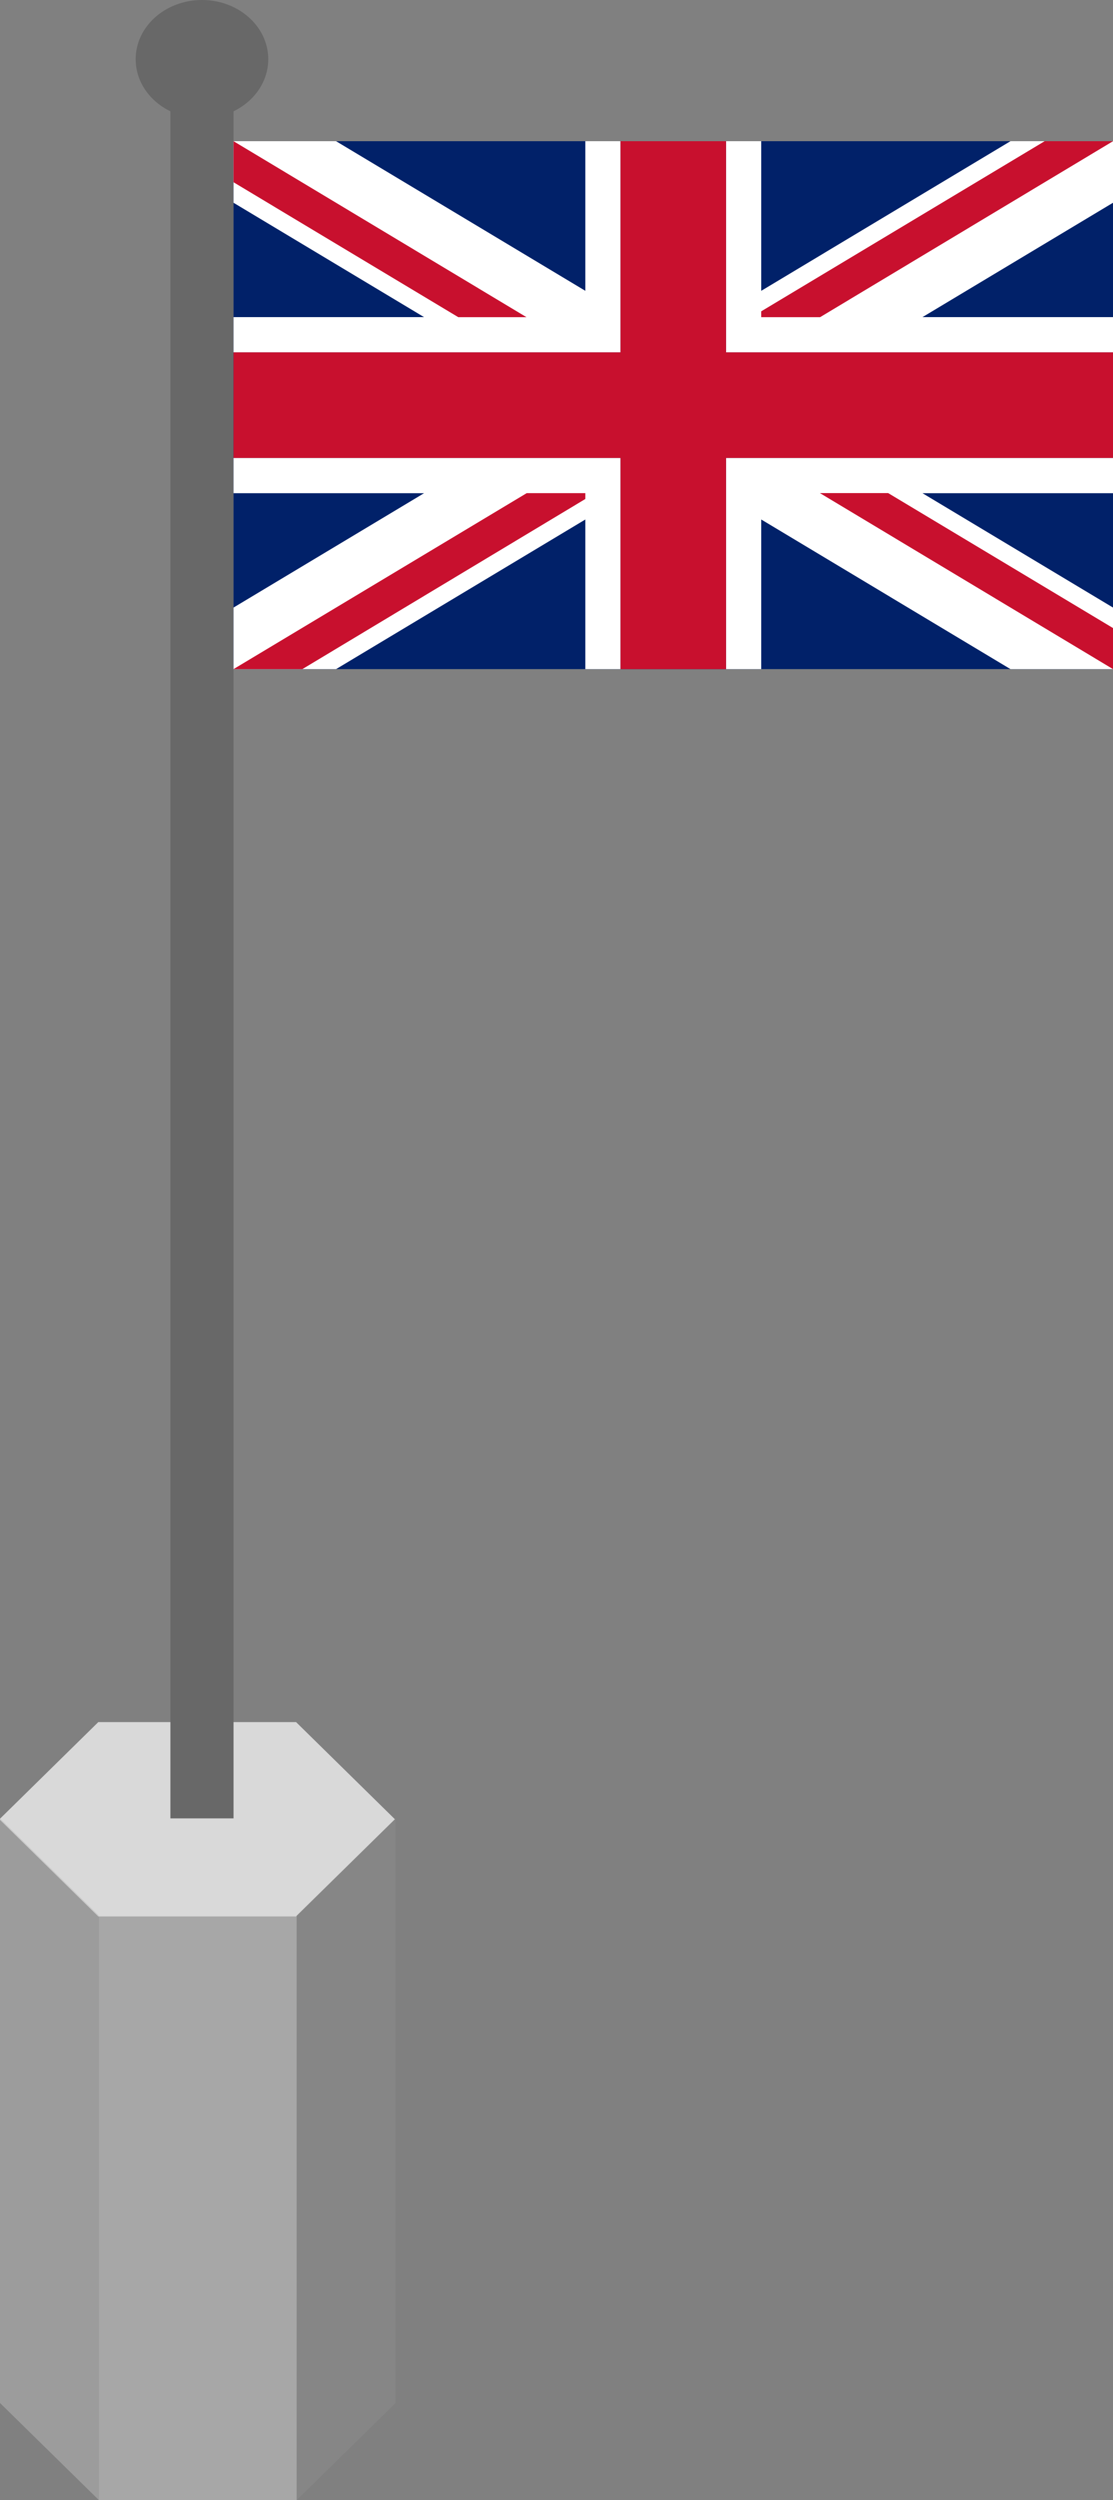
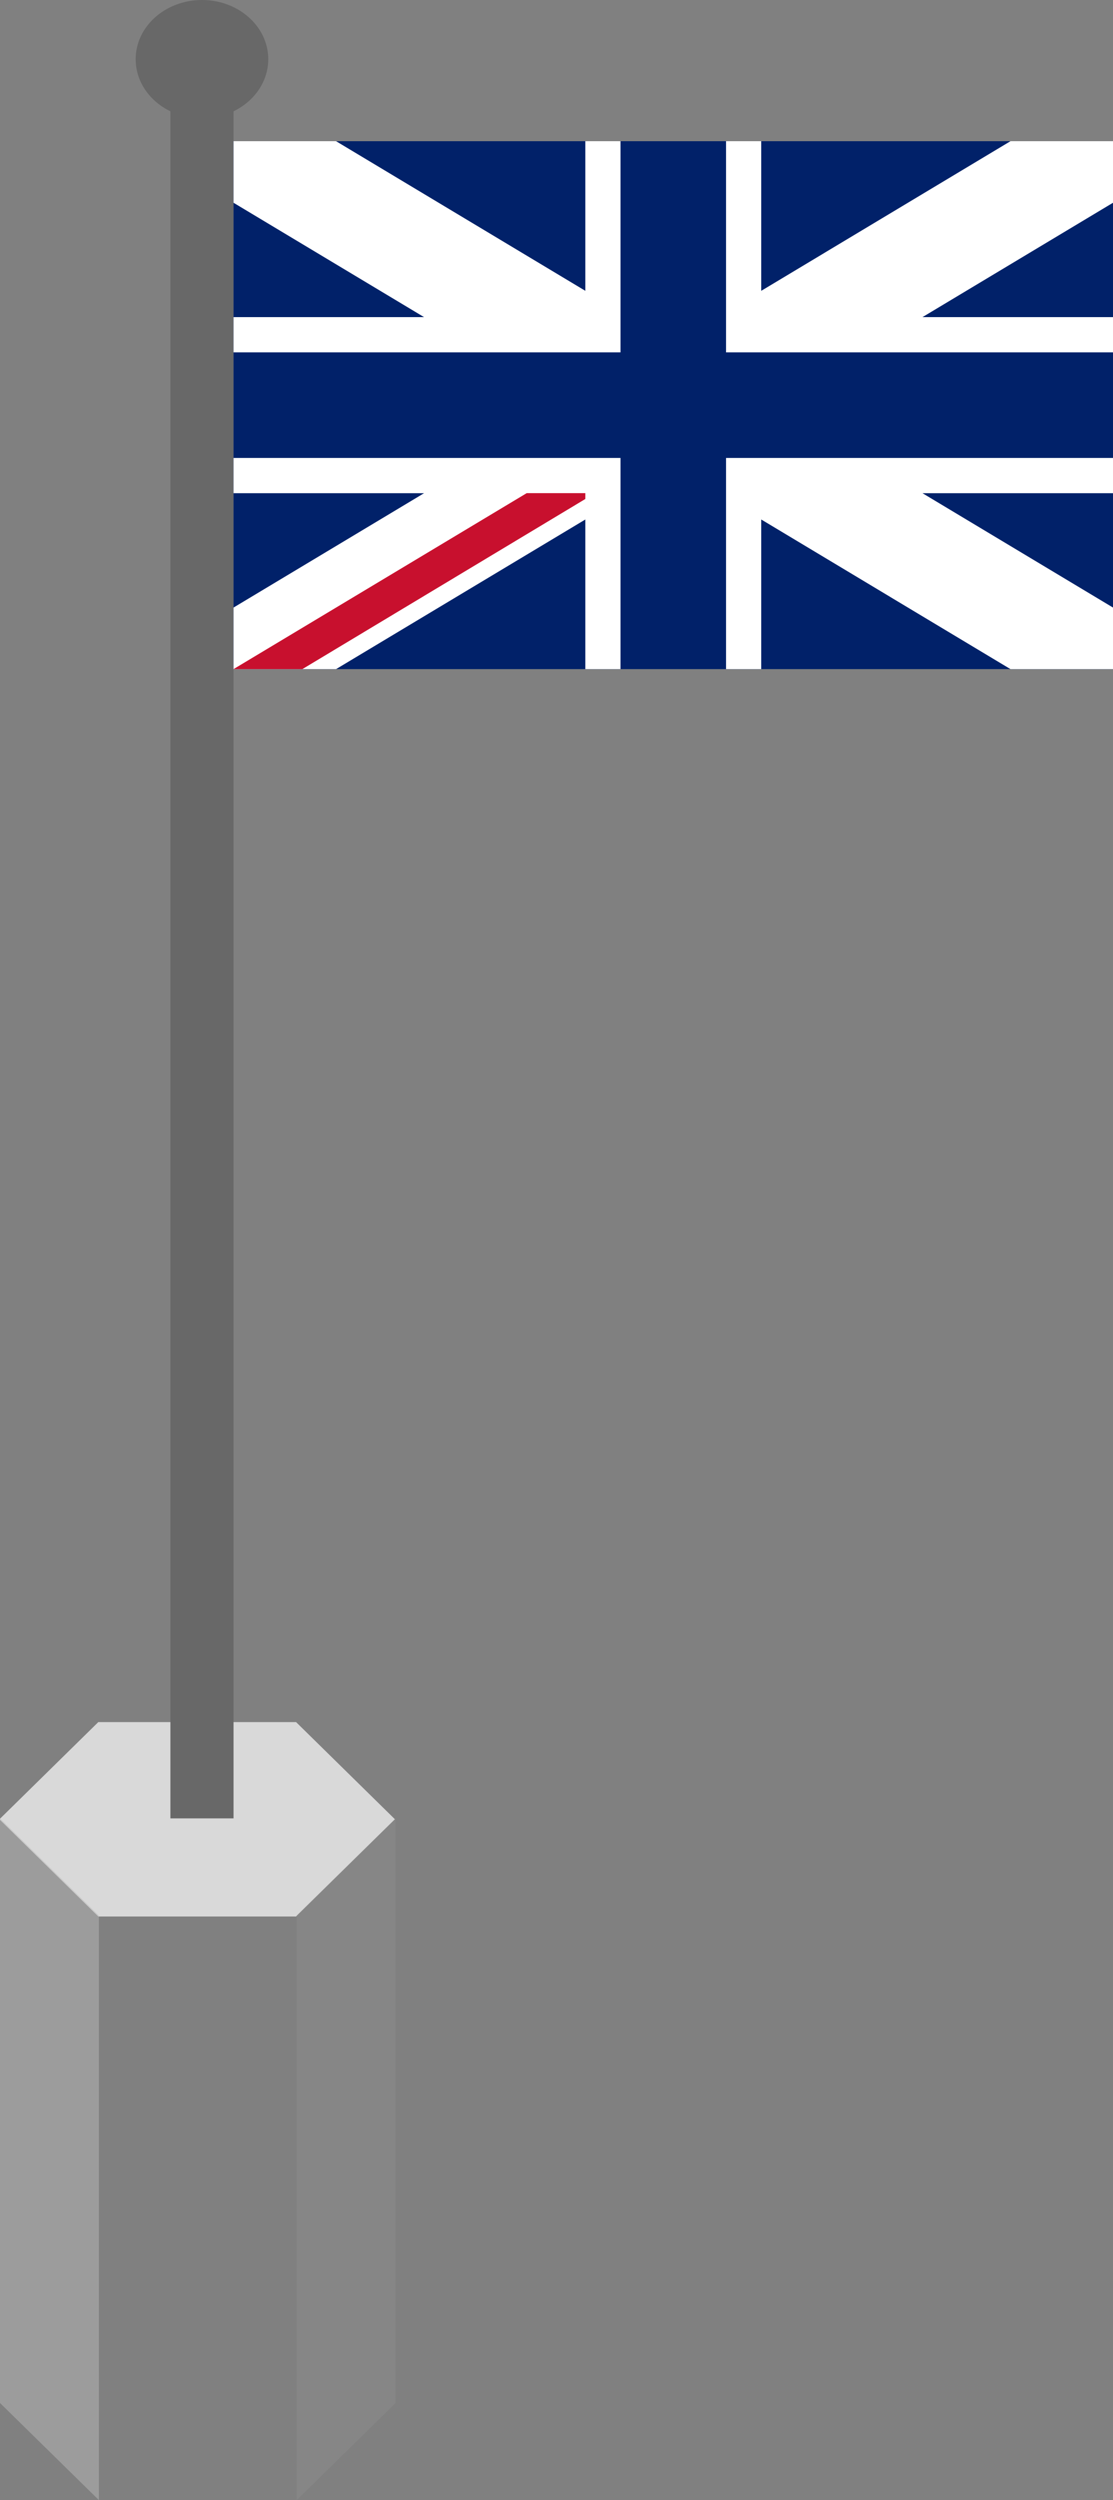
<svg xmlns="http://www.w3.org/2000/svg" xmlns:xlink="http://www.w3.org/1999/xlink" width="242.156" height="543.716" viewBox="0 0 242.156 543.716" version="1.1" id="svg1" xml:space="preserve">
  <rect x="0" y="0" width="242.156" height="543.716" fill="#808080" stroke="none" />
  <defs id="defs1">
    <linearGradient id="swatch41">
      <stop style="stop-color:#2e0c05;stop-opacity:1;" offset="0" id="stop41" />
    </linearGradient>
    <linearGradient id="swatch74">
      <stop style="stop-color:#a7a7a7;stop-opacity:1;" offset="0" id="stop74" />
    </linearGradient>
    <linearGradient id="swatch55" gradientTransform="matrix(1.128,-0.055,0.046,1.058,-116.383,53.406)">
      <stop style="stop-color:#686868;stop-opacity:1;" offset="0" id="stop55" />
    </linearGradient>
    <linearGradient id="swatch49">
      <stop style="stop-color:#d8ee5e;stop-opacity:1;" offset="0" id="stop49" />
    </linearGradient>
    <linearGradient id="swatch38" gradientTransform="translate(1.591,2.652)">
      <stop style="stop-color:#000000;stop-opacity:1;" offset="0" id="stop38" />
    </linearGradient>
    <linearGradient id="swatch36" gradientTransform="matrix(1,0,0,0.3,-1363.378,-2571.889)">
      <stop style="stop-color:#ac1111;stop-opacity:1;" offset="0" id="stop36" />
    </linearGradient>
    <linearGradient id="swatch67">
      <stop style="stop-color:#3f6e44;stop-opacity:1;" offset="0" id="stop67" />
    </linearGradient>
    <linearGradient id="swatch66" gradientTransform="translate(1.732,-35.332)">
      <stop style="stop-color:#aeaf1e;stop-opacity:1;" offset="0" id="stop66" />
    </linearGradient>
    <linearGradient id="swatch65">
      <stop style="stop-color:#d2b1b1;stop-opacity:1;" offset="0" id="stop65" />
    </linearGradient>
    <linearGradient id="swatch58">
      <stop style="stop-color:#a8e3f5;stop-opacity:1;" offset="0" id="stop58" />
    </linearGradient>
    <linearGradient id="swatch35" gradientTransform="translate(386.139,-32.91)">
      <stop style="stop-color:#000000;stop-opacity:1;" offset="0" id="stop35" />
    </linearGradient>
    <linearGradient id="swatch34" gradientTransform="translate(264.117,1491.485)">
      <stop style="stop-color:#ffffff;stop-opacity:1;" offset="0" id="stop34" />
    </linearGradient>
    <linearGradient id="swatch12">
      <stop style="stop-color:#8c8c8c;stop-opacity:0.701;" offset="0" id="stop12" />
    </linearGradient>
    <linearGradient id="swatch11">
      <stop style="stop-color:#cfcfcf;stop-opacity:0.701;" offset="0" id="stop11" />
    </linearGradient>
    <linearGradient id="swatch10">
      <stop style="stop-color:#b9b9b9;stop-opacity:0.701;" offset="0" id="stop10" />
    </linearGradient>
    <linearGradient id="swatch9">
      <stop style="stop-color:#ffffff;stop-opacity:0.701;" offset="0" id="stop9" />
    </linearGradient>
    <linearGradient id="swatch6">
      <stop style="stop-color:#030323;stop-opacity:1;" offset="0" id="stop6" />
    </linearGradient>
    <linearGradient id="swatch5" gradientTransform="translate(21.165,-3.423)">
      <stop style="stop-color:#000000;stop-opacity:1;" offset="0" id="stop5" />
    </linearGradient>
    <linearGradient id="swatch2">
      <stop style="stop-color:#2e0c05;stop-opacity:1;" offset="0" id="stop2" />
    </linearGradient>
    <linearGradient id="swatch1" gradientTransform="translate(-5,4.75)">
      <stop style="stop-color:#ac1133;stop-opacity:1;" offset="0" id="stop1" />
    </linearGradient>
    <linearGradient xlink:href="#swatch10" id="linearGradient28" gradientUnits="userSpaceOnUse" x1="525.737" y1="609.225" x2="547.255" y2="609.225" />
    <linearGradient xlink:href="#swatch11" id="linearGradient29" gradientUnits="userSpaceOnUse" x1="547.255" y1="619.789" x2="590.291" y2="619.789" />
    <linearGradient xlink:href="#swatch12" id="linearGradient30" gradientUnits="userSpaceOnUse" x1="590.291" y1="609.225" x2="611.809" y2="609.225" />
    <linearGradient id="swatch2-0" gradientTransform="matrix(1,0,0,-1,-5.55e-4,10)">
      <stop style="stop-color:#c8102e;stop-opacity:1;" offset="0" id="stop2-9" />
    </linearGradient>
    <linearGradient id="swatch1-3">
      <stop style="stop-color:#012169;stop-opacity:1;" offset="0" id="stop1-6" />
    </linearGradient>
    <linearGradient xlink:href="#swatch1-3" id="linearGradient1-1" x1="0" y1="15" x2="50" y2="15" gradientUnits="userSpaceOnUse" />
    <linearGradient xlink:href="#swatch55" id="linearGradient55" x1="428.931" y1="310.191" x2="442.666" y2="310.191" gradientUnits="userSpaceOnUse" />
  </defs>
  <g id="layer1" transform="translate(-396.63,-125.714)">
    <g id="g127">
      <g id="g12-0-8-4" transform="translate(-129.107,-42.255)">
        <path style="display:none;fill:#ffffff;fill-opacity:0.701;stroke:none;stroke-width:8;stroke-linecap:round;stroke-linejoin:round" id="path8-2-5-9" d="m 552.15,535.923 -33.668,0 -16.834,-29.157 16.834,-29.157 33.668,0 16.834,29.157 z" transform="matrix(1.278,0,0,0.725,-115.494,323.353)" />
        <path style="fill:#ffffff;fill-opacity:0.701;stroke:none;stroke-width:8;stroke-linecap:round;stroke-linejoin:round" id="path7-6-4-2" d="m 552.15,535.923 -33.668,0 -16.834,-29.157 16.834,-29.157 33.668,0 16.834,29.157 z" transform="matrix(1.278,0,0,0.725,-115.494,196.215)" />
        <path style="fill:url(#linearGradient28);fill-opacity:0.701;stroke:none;stroke-width:1px;stroke-linecap:butt;stroke-linejoin:miter;stroke-opacity:1" d="m 525.737,563.42 v 127.138 l 21.518,21.127 V 584.547 Z" id="path9-6-0-0" />
-         <path style="fill:url(#linearGradient29);fill-opacity:0.701;stroke:none;stroke-width:1px;stroke-linecap:butt;stroke-linejoin:miter;stroke-opacity:1" d="m 547.255,584.547 h 43.036 v 127.138 h -43.036 z" id="path10-1-3-6" />
        <path style="fill:url(#linearGradient30);fill-opacity:0.701;stroke:none;stroke-width:1px;stroke-linecap:butt;stroke-linejoin:miter;stroke-opacity:1" d="m 590.291,584.547 21.518,-21.127 v 127.138 l -21.518,21.127 z" id="path11-8-6-8" />
      </g>
      <g id="g53" transform="translate(4.774,21.127)">
        <g id="g52">
          <ellipse style="fill:#686868;fill-opacity:1;stroke:none;stroke-width:0.577;stroke-linecap:round;stroke-linejoin:round;stroke-dasharray:none;stroke-opacity:1" id="path38" cx="435.799" cy="117.466" rx="14.424" ry="12.879" />
          <rect style="fill:url(#linearGradient55);stroke:none;stroke-width:0.836;stroke-linecap:round;stroke-linejoin:round;stroke-dasharray:none;stroke-opacity:1" id="rect37" width="13.735" height="379.693" x="428.931" y="120.345" />
        </g>
        <g id="g11" transform="matrix(3.827,0,0,3.827,442.666,135.294)">
          <path d="M 0,0 V 30 H 50 V 0 Z" fill="#012169" id="path2-9" style="fill:url(#linearGradient1-1)" />
          <path style="fill:url(#swatch34);fill-opacity:1;stroke:none;stroke-width:0.05px;stroke-linecap:butt;stroke-linejoin:miter;stroke-opacity:1" d="M 22,12 V 2.4128924e-4 h -2 V 8.503 L 5.83,2.4128924e-4 H 2.8719555e-5 V 3.499 L 10.832,9.997 H 2.8719555e-5 v 2.003 z" id="path6" />
          <path style="fill:url(#swatch34);fill-opacity:1;stroke:none;stroke-width:0.05px;stroke-linecap:butt;stroke-linejoin:miter;stroke-opacity:1" d="M 22,18 V 30 H 20 V 21.497 L 5.83,30 H 0 V 26.502 L 10.832,20.003 H 0 v -2.003 z" id="path6-5" />
          <path style="fill:url(#swatch34);fill-opacity:1;stroke:none;stroke-width:0.05px;stroke-linecap:butt;stroke-linejoin:miter;stroke-opacity:1" d="M 28,18 V 30 h 2 V 21.497 L 44.17,30 H 50 V 26.502 L 39.168,20.003 H 50 v -2.003 z" id="path6-5-2" />
          <path style="fill:url(#swatch34);fill-opacity:1;stroke:none;stroke-width:0.05px;stroke-linecap:butt;stroke-linejoin:miter;stroke-opacity:1" d="M 28,12 V 0 h 2 V 8.503 L 44.17,0 H 50 V 3.498 L 39.168,9.997 H 50 v 2.003 z" id="path6-5-2-1" />
-           <path style="fill:url(#swatch2-0);fill-opacity:1;stroke:none;stroke-width:0.05px;stroke-linecap:butt;stroke-linejoin:miter;stroke-opacity:1" d="m 22,30 h 6 V 18 H 50 V 12 H 28 V 0 L 22,2.41289e-4 V 12 H 2.8719555e-5 L 0,18 h 22 z" id="path7-2" />
-           <path style="fill:url(#swatch2-0);stroke:none;stroke-width:0.05px;stroke-linecap:butt;stroke-linejoin:miter;stroke-opacity:1" d="M 0,0 V 2.333 L 12.776,10 h 3.878 z" id="path8-0" />
          <path style="fill:url(#swatch2-0);stroke:none;stroke-width:0.05px;stroke-linecap:butt;stroke-linejoin:miter;stroke-opacity:1" d="M 0,30 16.669,19.999 H 20 v 0.333 L 3.913,30 Z" id="path9-2" />
-           <path style="fill:url(#swatch2-0);stroke:none;stroke-width:0.05px;stroke-linecap:butt;stroke-linejoin:miter;stroke-opacity:1" d="m 33.335,19.996 h 3.88 L 50,27.667 V 30 Z" id="path10-3" />
-           <path style="fill:url(#swatch2-0);stroke:none;stroke-width:0.05px;stroke-linecap:butt;stroke-linejoin:miter;stroke-opacity:1" d="M 50,0 33.347,10 H 30 L 29.998,9.669 46.112,0 Z" id="path11-7" />
        </g>
      </g>
    </g>
  </g>
</svg>